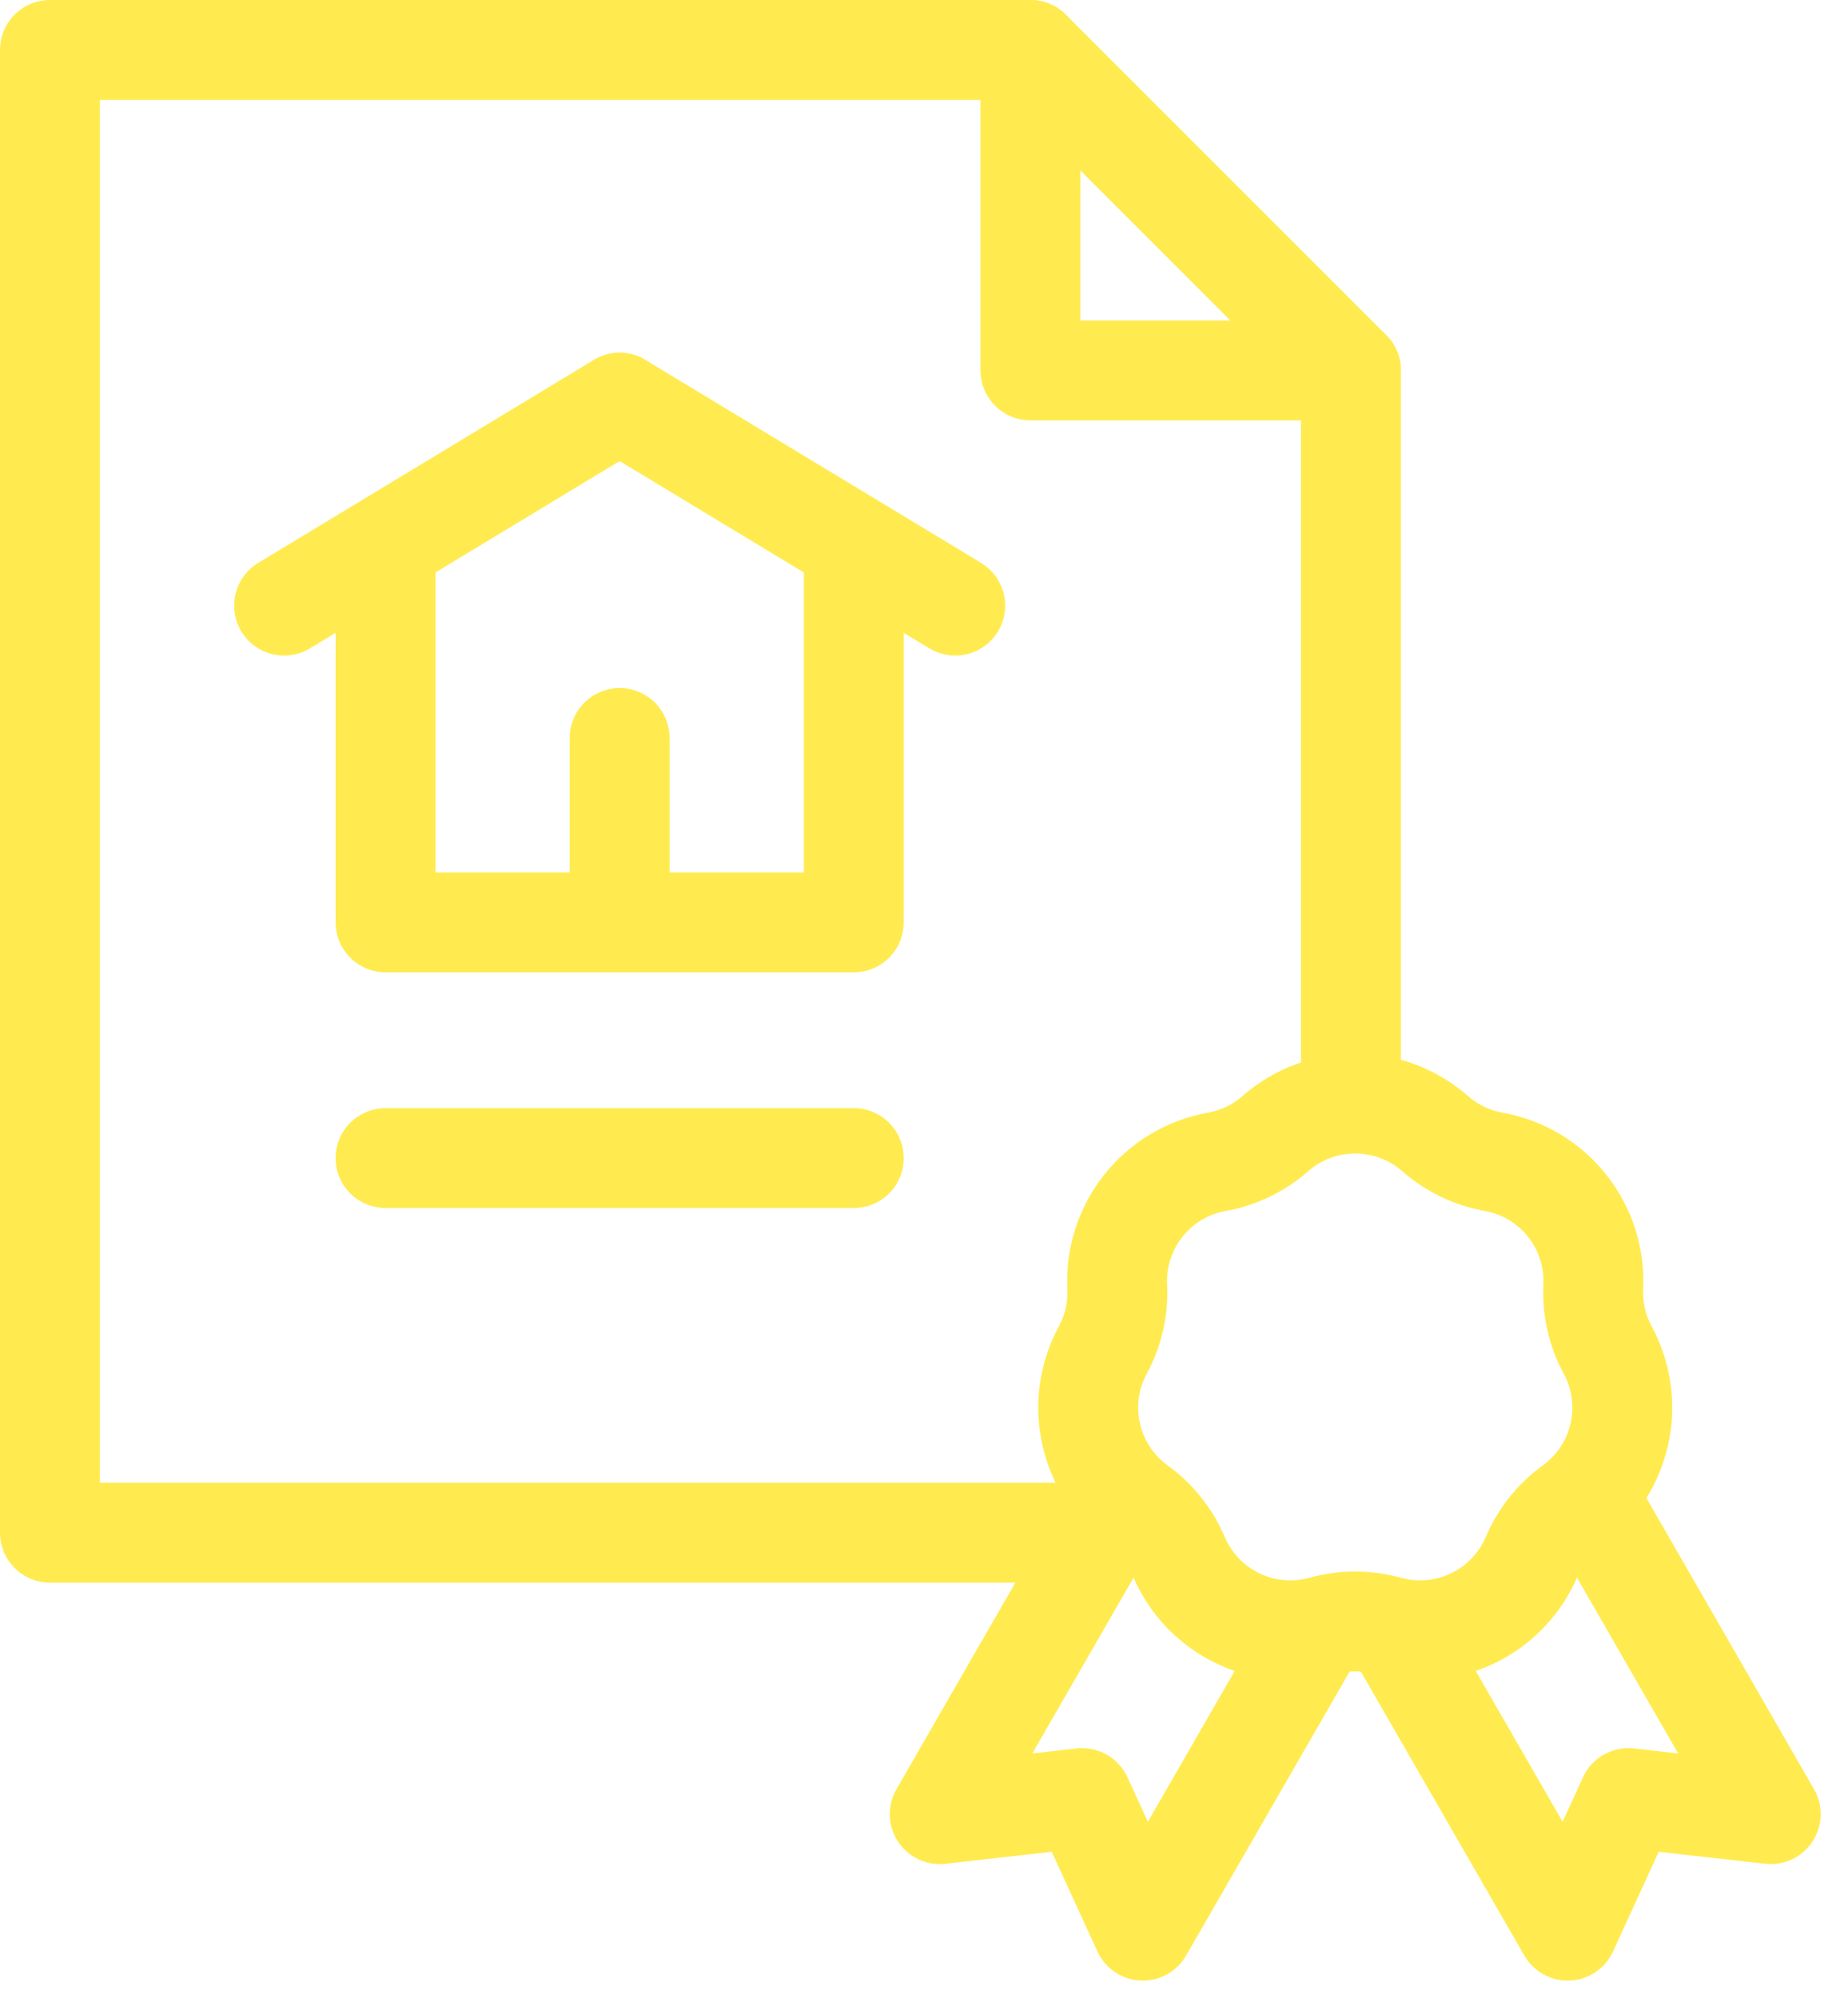
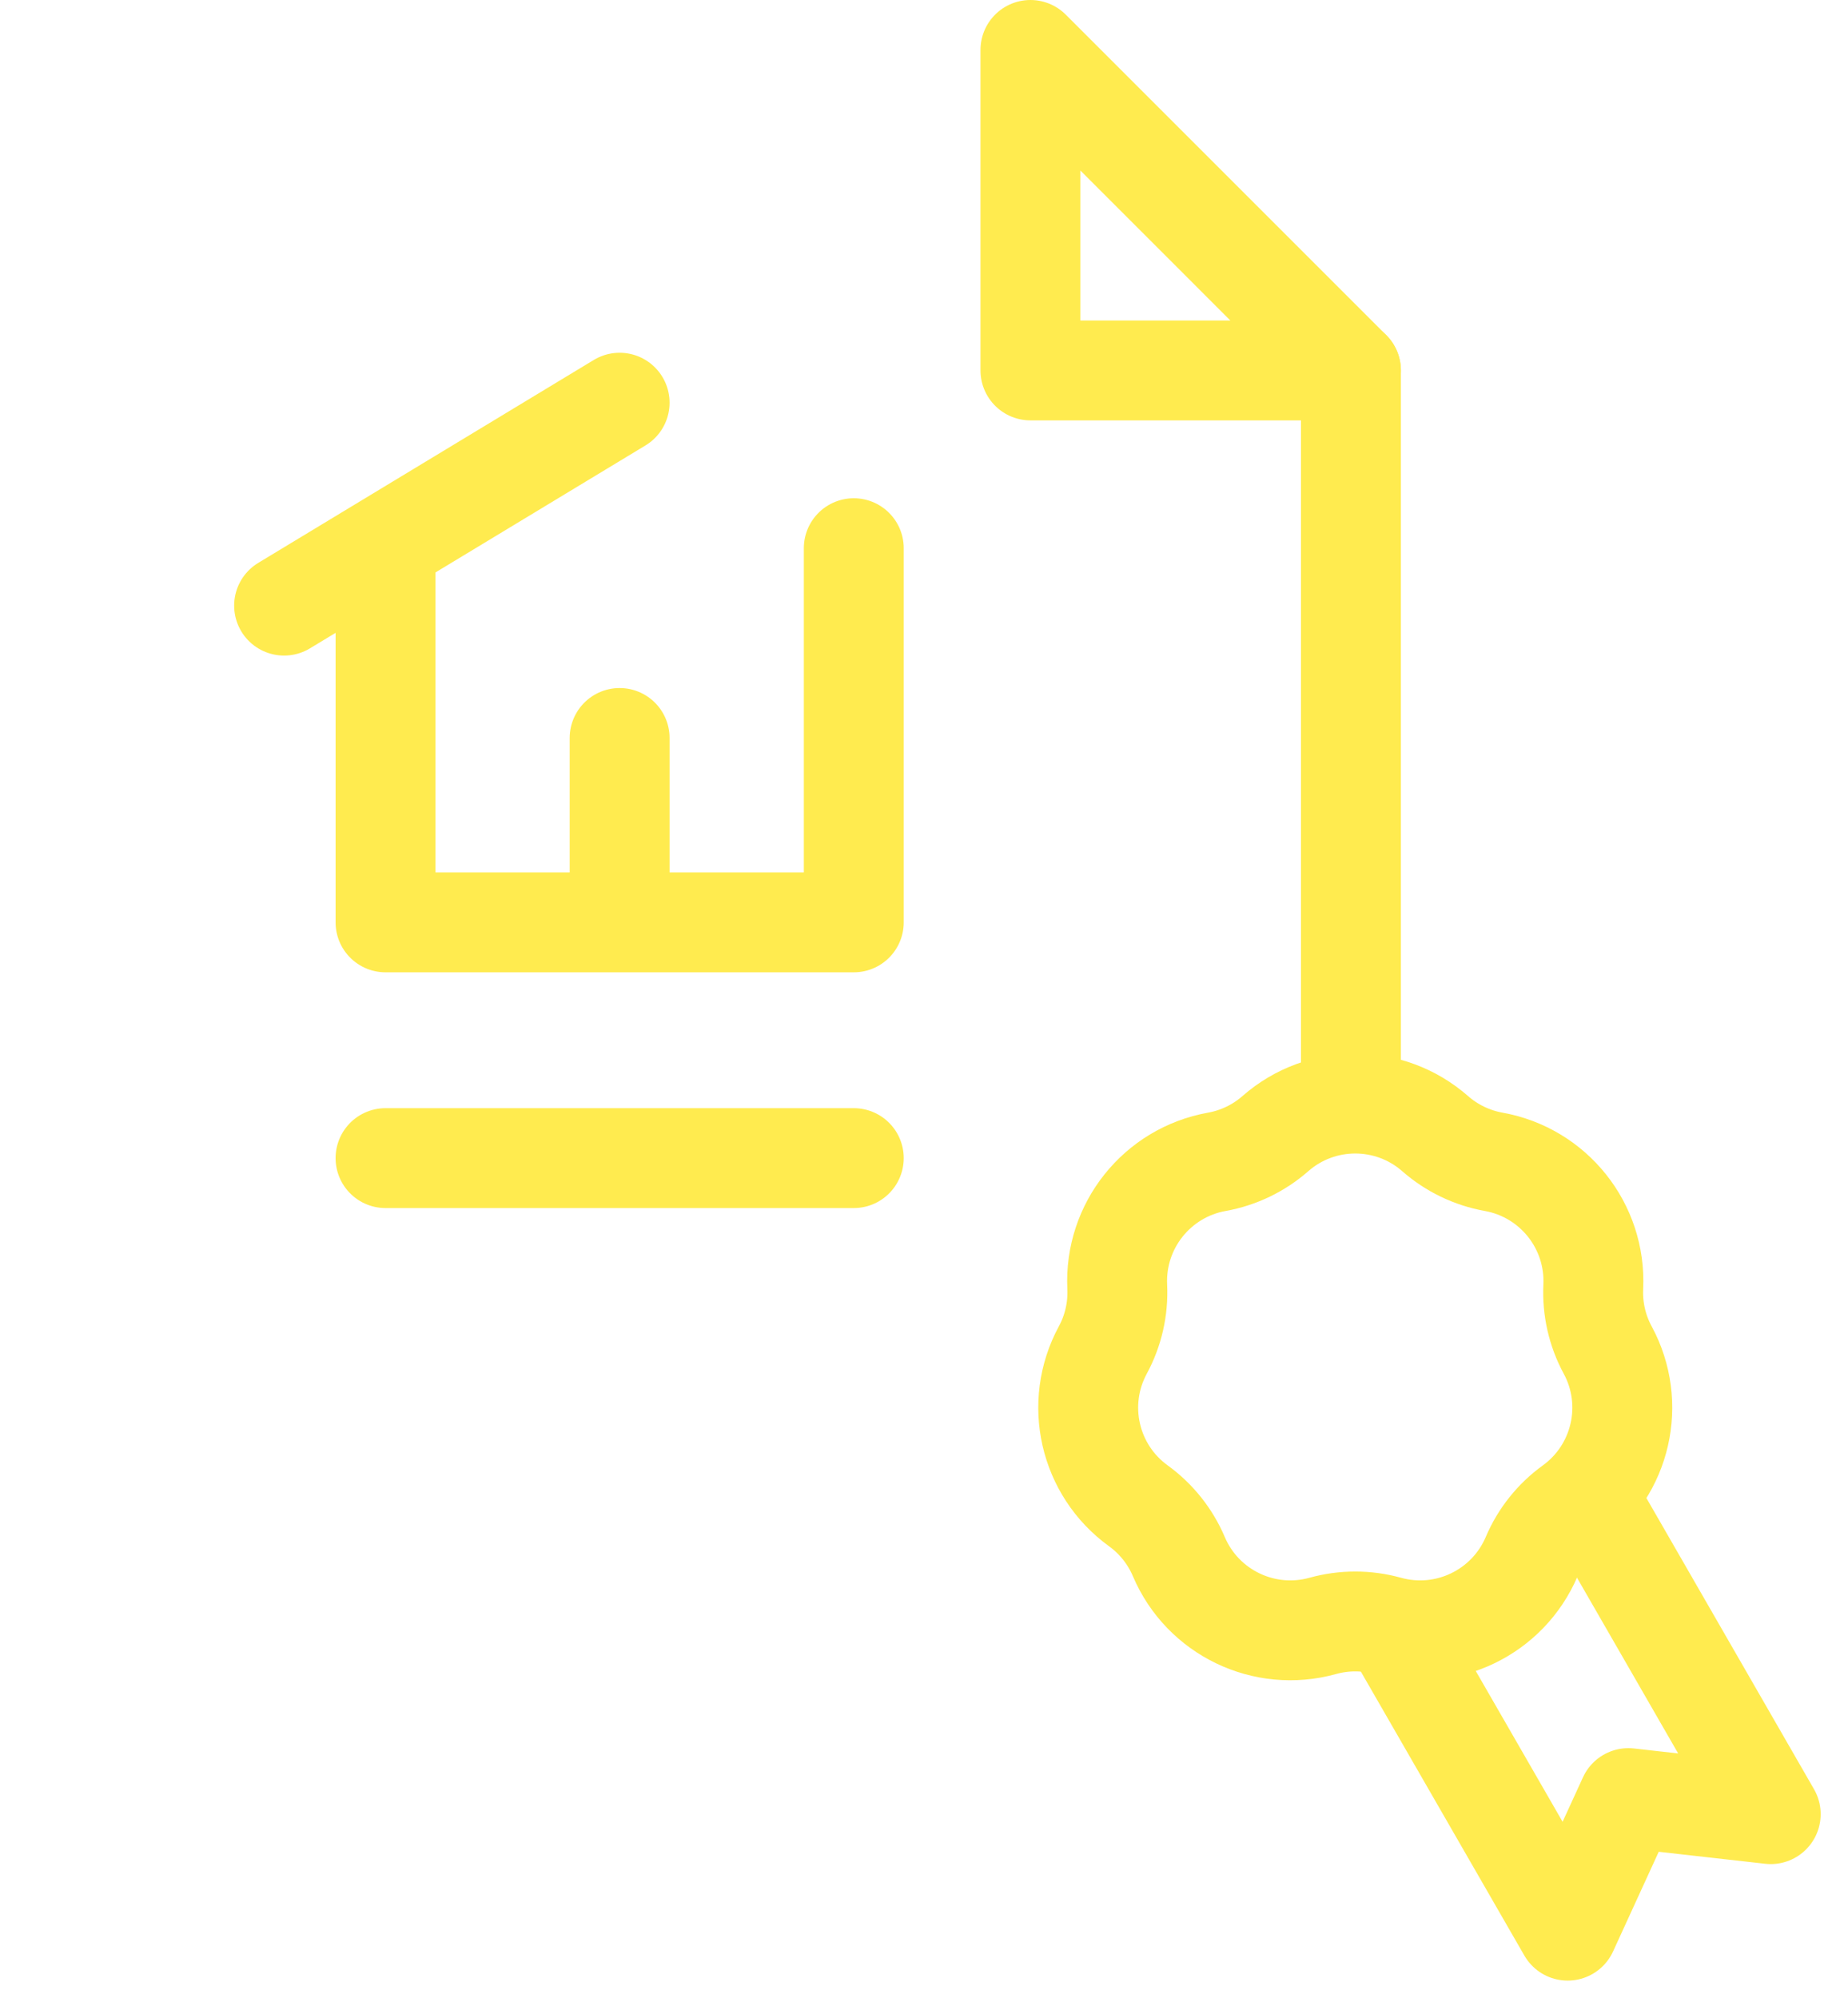
<svg xmlns="http://www.w3.org/2000/svg" width="37" height="40" viewBox="0 0 37 40" fill="none">
  <path d="M28.734 22.698C29.066 22.989 29.471 23.184 29.905 23.262C31.103 23.477 31.957 24.547 31.9 25.764C31.879 26.204 31.979 26.643 32.189 27.031C32.768 28.102 32.463 29.436 31.477 30.15C31.119 30.409 30.839 30.76 30.667 31.166C30.19 32.286 28.957 32.88 27.784 32.554C27.359 32.436 26.91 32.436 26.484 32.554C25.311 32.88 24.078 32.286 23.602 31.166C23.429 30.76 23.149 30.409 22.792 30.15C21.805 29.436 21.501 28.102 22.08 27.031C22.29 26.643 22.39 26.204 22.369 25.764C22.312 24.547 23.165 23.477 24.364 23.262C24.798 23.184 25.203 22.989 25.535 22.698C26.45 21.895 27.819 21.895 28.734 22.698Z" stroke="#FFEB4F" stroke-width="2" stroke-miterlimit="10" stroke-linecap="round" stroke-linejoin="round" />
-   <path d="M22.422 30.059L18.815 36.323L21.665 36.002L22.881 38.656L26.288 32.739" stroke="#FFEB4F" stroke-width="2" stroke-miterlimit="10" stroke-linecap="round" stroke-linejoin="round" />
  <path d="M27.98 32.739L31.387 38.656L32.603 36.002L35.453 36.323L31.847 30.059" stroke="#FFEB4F" stroke-width="2" stroke-miterlimit="10" stroke-linecap="round" stroke-linejoin="round" />
  <path d="M27.048 7.417H20.631V1L27.048 7.417Z" stroke="#FFEB4F" stroke-width="2" stroke-miterlimit="10" stroke-linecap="round" stroke-linejoin="round" />
-   <path d="M20.631 1H1V30.688H21.982" stroke="#FFEB4F" stroke-width="2" stroke-miterlimit="10" stroke-linecap="round" stroke-linejoin="round" />
  <path d="M27.048 22.02V7.417" stroke="#FFEB4F" stroke-width="2" stroke-miterlimit="10" stroke-linecap="round" stroke-linejoin="round" />
  <path d="M17.094 10.976V18.468H7.719V10.976" stroke="#FFEB4F" stroke-width="2" stroke-miterlimit="10" stroke-linecap="round" stroke-linejoin="round" />
  <path d="M12.406 8.063L5.688 12.126" stroke="#FFEB4F" stroke-width="2" stroke-miterlimit="10" stroke-linecap="round" stroke-linejoin="round" />
-   <path d="M12.406 8.063L19.125 12.126" stroke="#FFEB4F" stroke-width="2" stroke-miterlimit="10" stroke-linecap="round" stroke-linejoin="round" />
  <path d="M12.406 18.305V14.776" stroke="#FFEB4F" stroke-width="2" stroke-miterlimit="10" stroke-linecap="round" stroke-linejoin="round" />
  <path d="M7.719 23.188H17.094" stroke="#FFEB4F" stroke-width="2" stroke-miterlimit="10" stroke-linecap="round" stroke-linejoin="round" />
</svg>